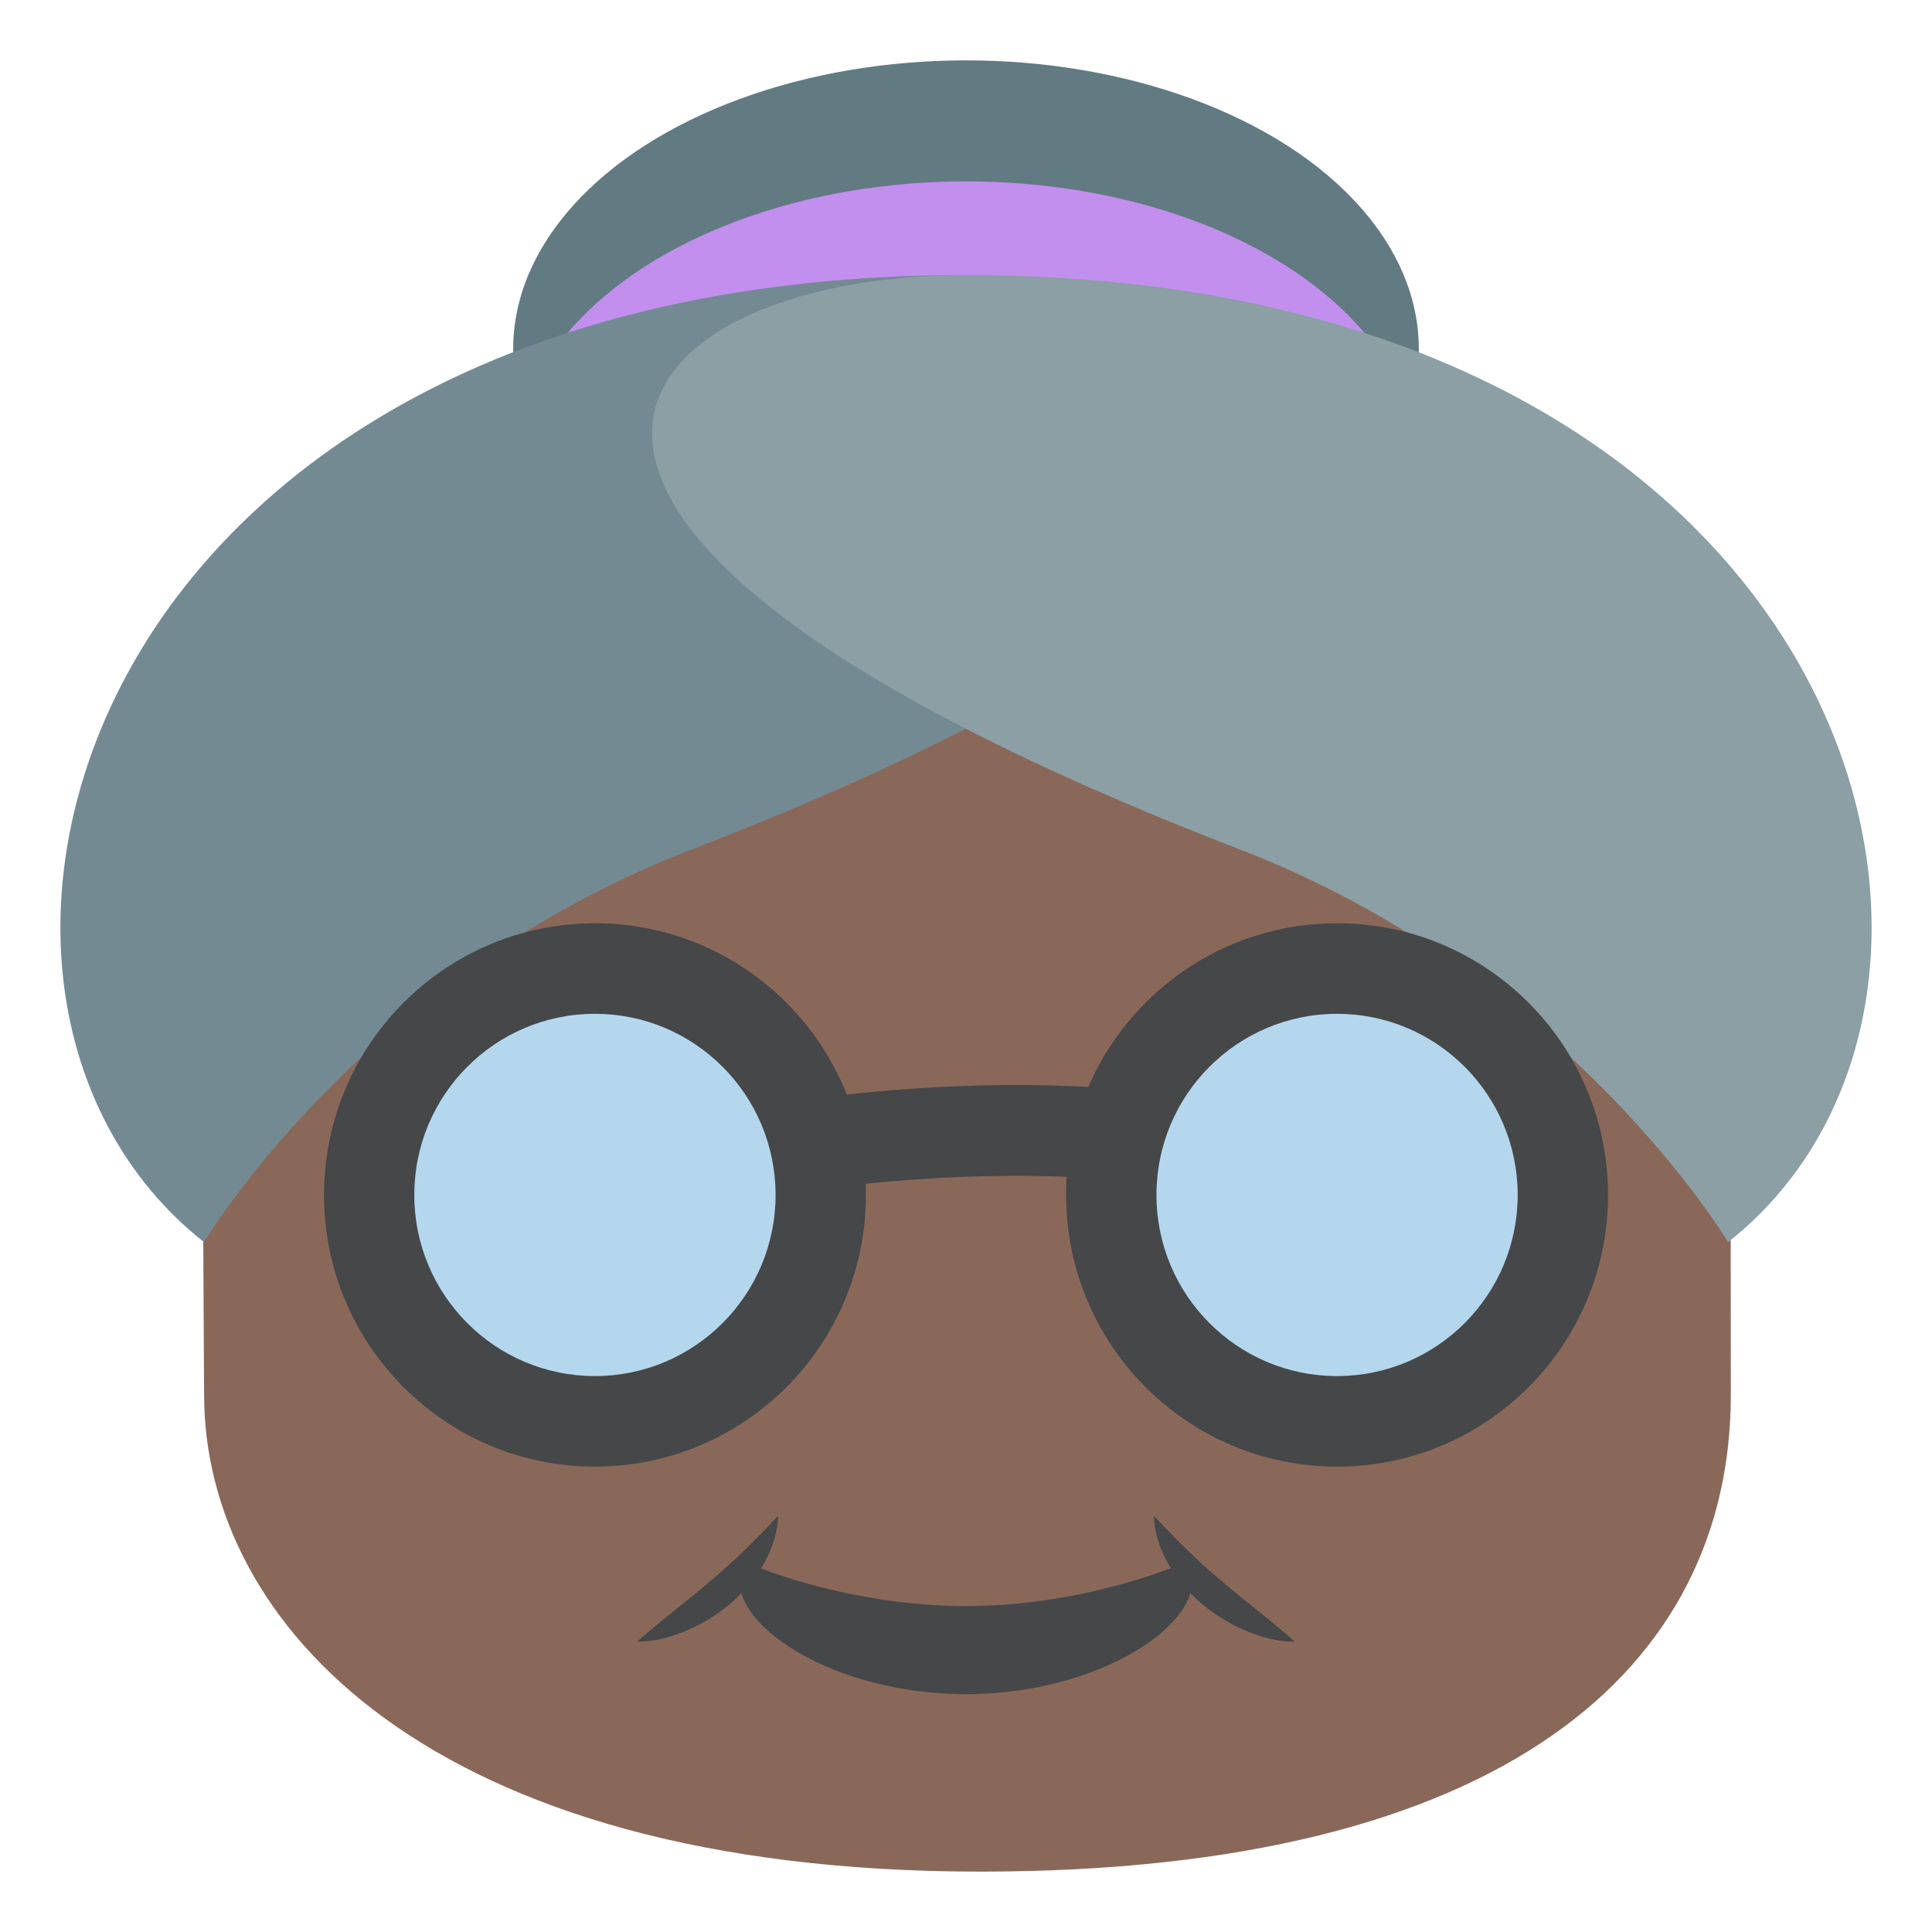
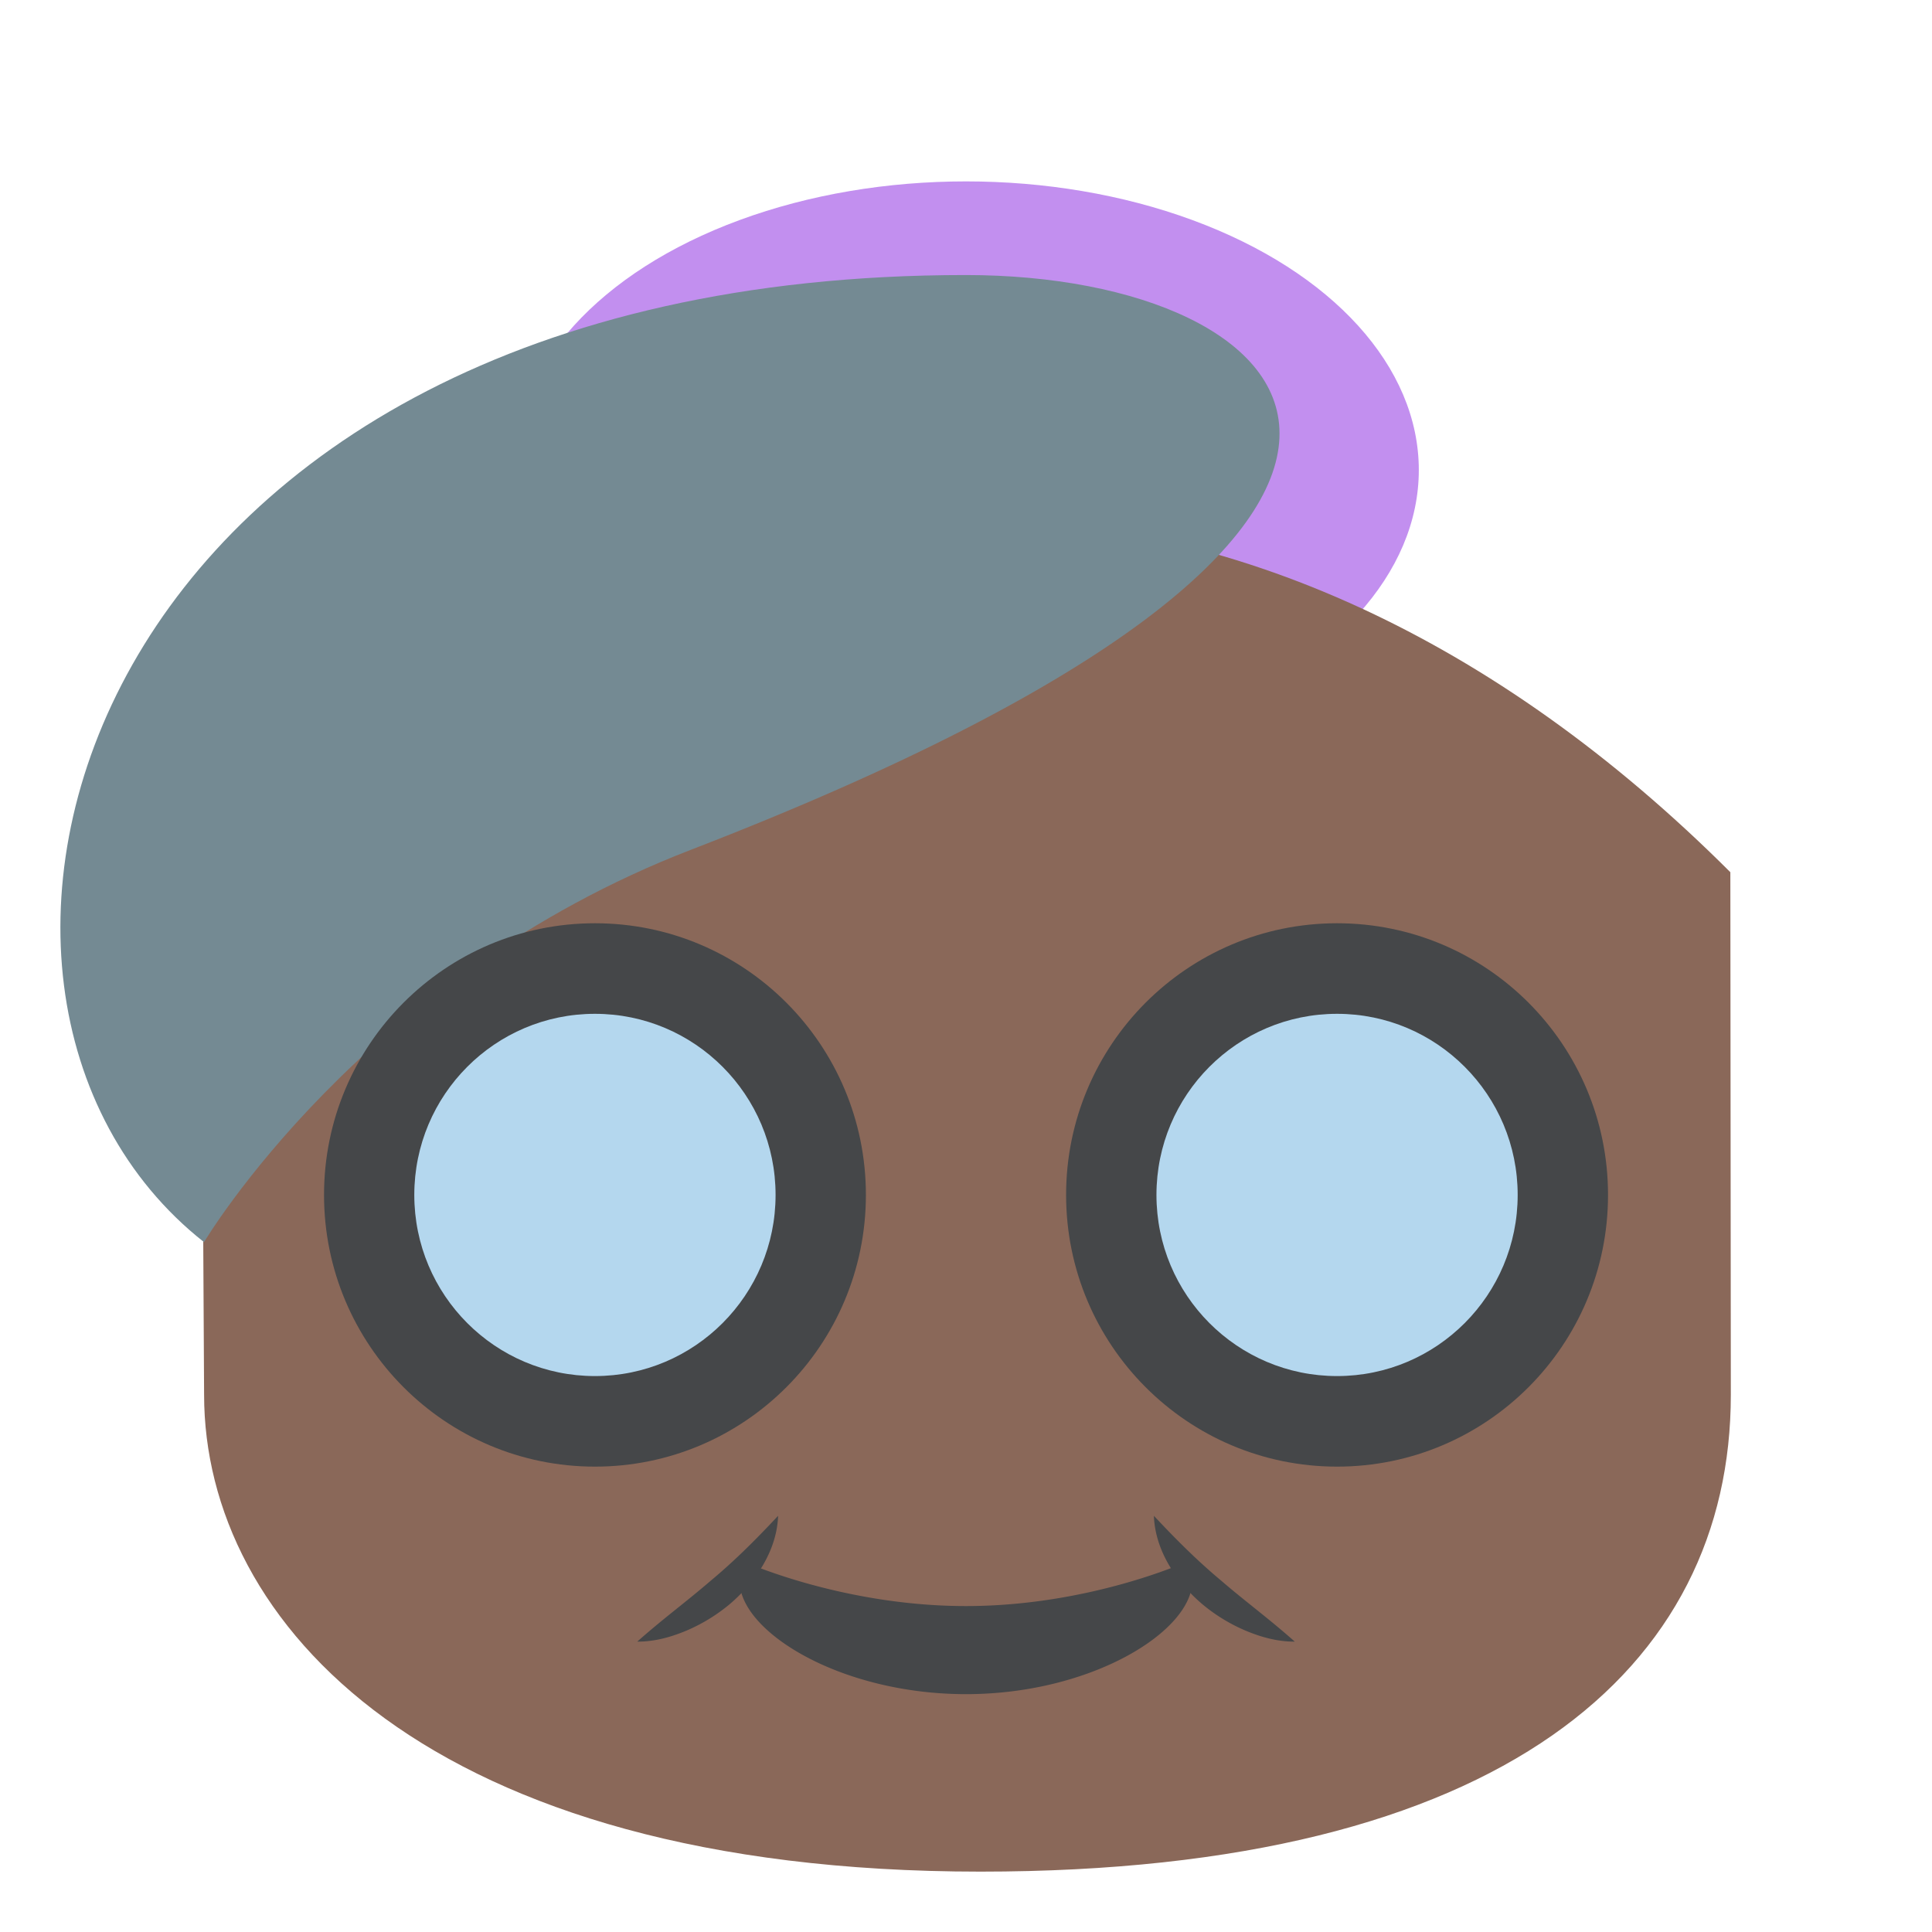
<svg xmlns="http://www.w3.org/2000/svg" width="64" height="64" viewBox="0 0 64 64">
-   <ellipse fill="#627A82" cx="32" cy="11.561" rx="15" ry="9.561" />
  <ellipse fill="#C28FEF" cx="32" cy="15.57" rx="15" ry="9.561" />
  <path fill="#8A6859" d="M57.32 28.893c-15.611-15.596-35.073-15.666-50.655 0l.096 17.311C6.761 53.74 14.169 62 32.478 62c17.342 0 24.858-6.752 24.858-15.797l-.016-17.31z" />
  <path fill="#454749" d="M39.289 51.744a.905.905 0 0 1 .211.611c.002 1.691-3.357 3.766-7.5 3.766s-7.5-2.061-7.5-3.752c0-.229.064-.467.178-.625 0 0 3.242 1.459 7.322 1.459 4.072 0 7.289-1.459 7.289-1.459z" />
  <path fill="#748A93" d="M31.993 9.111c-29.451 0-35.76 23.74-25.234 32.037 0 0 5.205-8.783 16.129-12.998C51.316 17.176 43.41 9.111 31.993 9.111z" />
-   <path fill="#8B9FA5" d="M31.993 9.111c-11.418 0-19.326 8.064 9.105 19.039 10.924 4.215 16.146 12.998 16.146 12.998 10.527-8.296 4.201-32.037-25.251-32.037z" />
  <path fill="#454749" d="M42.891 54.381c-.576.003-1.125-.151-1.639-.368a5.732 5.732 0 0 1-1.434-.881c-.85-.727-1.551-1.762-1.594-2.919.775.828 1.459 1.505 2.24 2.157.766.662 1.581 1.258 2.427 2.011zM21.11 54.381c.846-.753 1.66-1.349 2.426-2.011.782-.652 1.465-1.329 2.24-2.157-.042 1.157-.744 2.192-1.594 2.919a5.761 5.761 0 0 1-1.434.881c-.513.216-1.062.371-1.638.368z" />
  <g>
-     <path fill="#454749" d="M17.75 40.985l-.334-2.982c.779-.086 1.863-.297 3.121-.539 5.881-1.138 15.726-3.039 26.365.611l-.973 2.838c-9.881-3.391-19.236-1.584-24.824-.504-1.317.255-2.458.475-3.355.576z" />
    <ellipse fill="#454749" cx="19.709" cy="39.584" rx="8.975" ry="9" />
    <ellipse fill="#B4D7EE" cx="19.708" cy="39.584" rx="5.984" ry="6" />
    <ellipse fill="#454749" cx="44.292" cy="39.584" rx="8.976" ry="9" />
    <g>
      <ellipse fill="#B4D7EE" cx="44.292" cy="39.584" rx="5.983" ry="6" />
    </g>
  </g>
</svg>